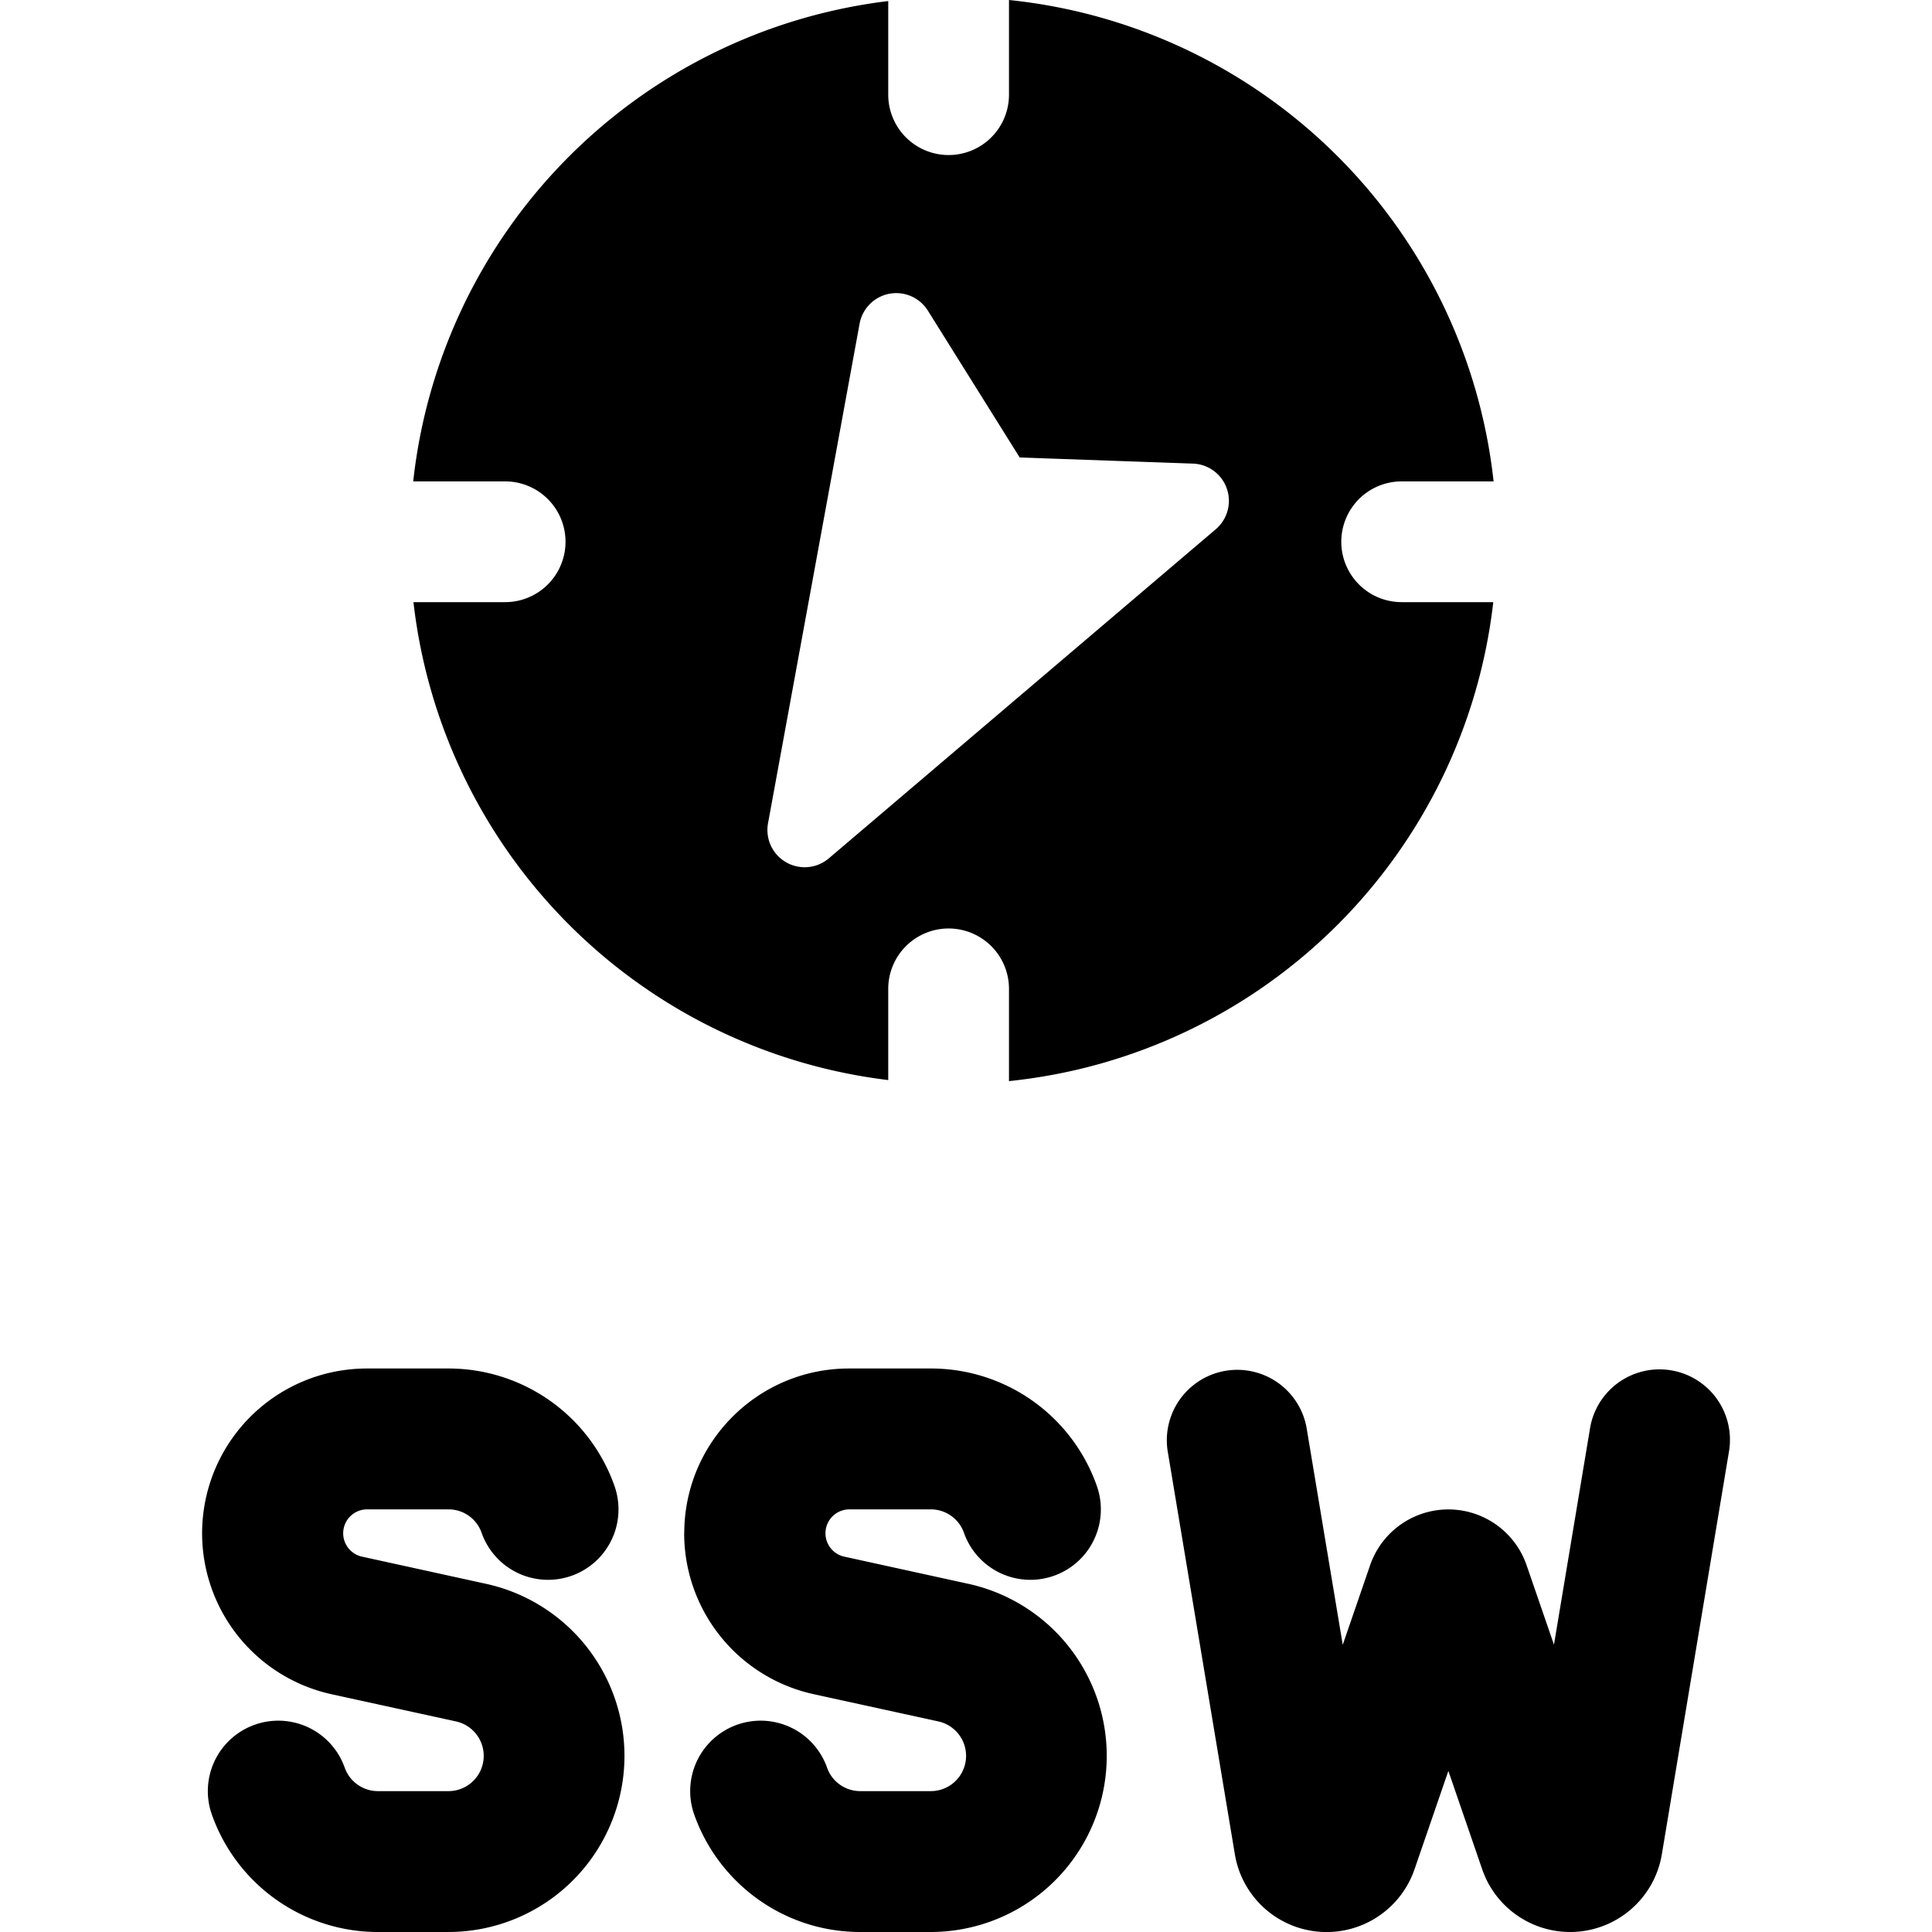
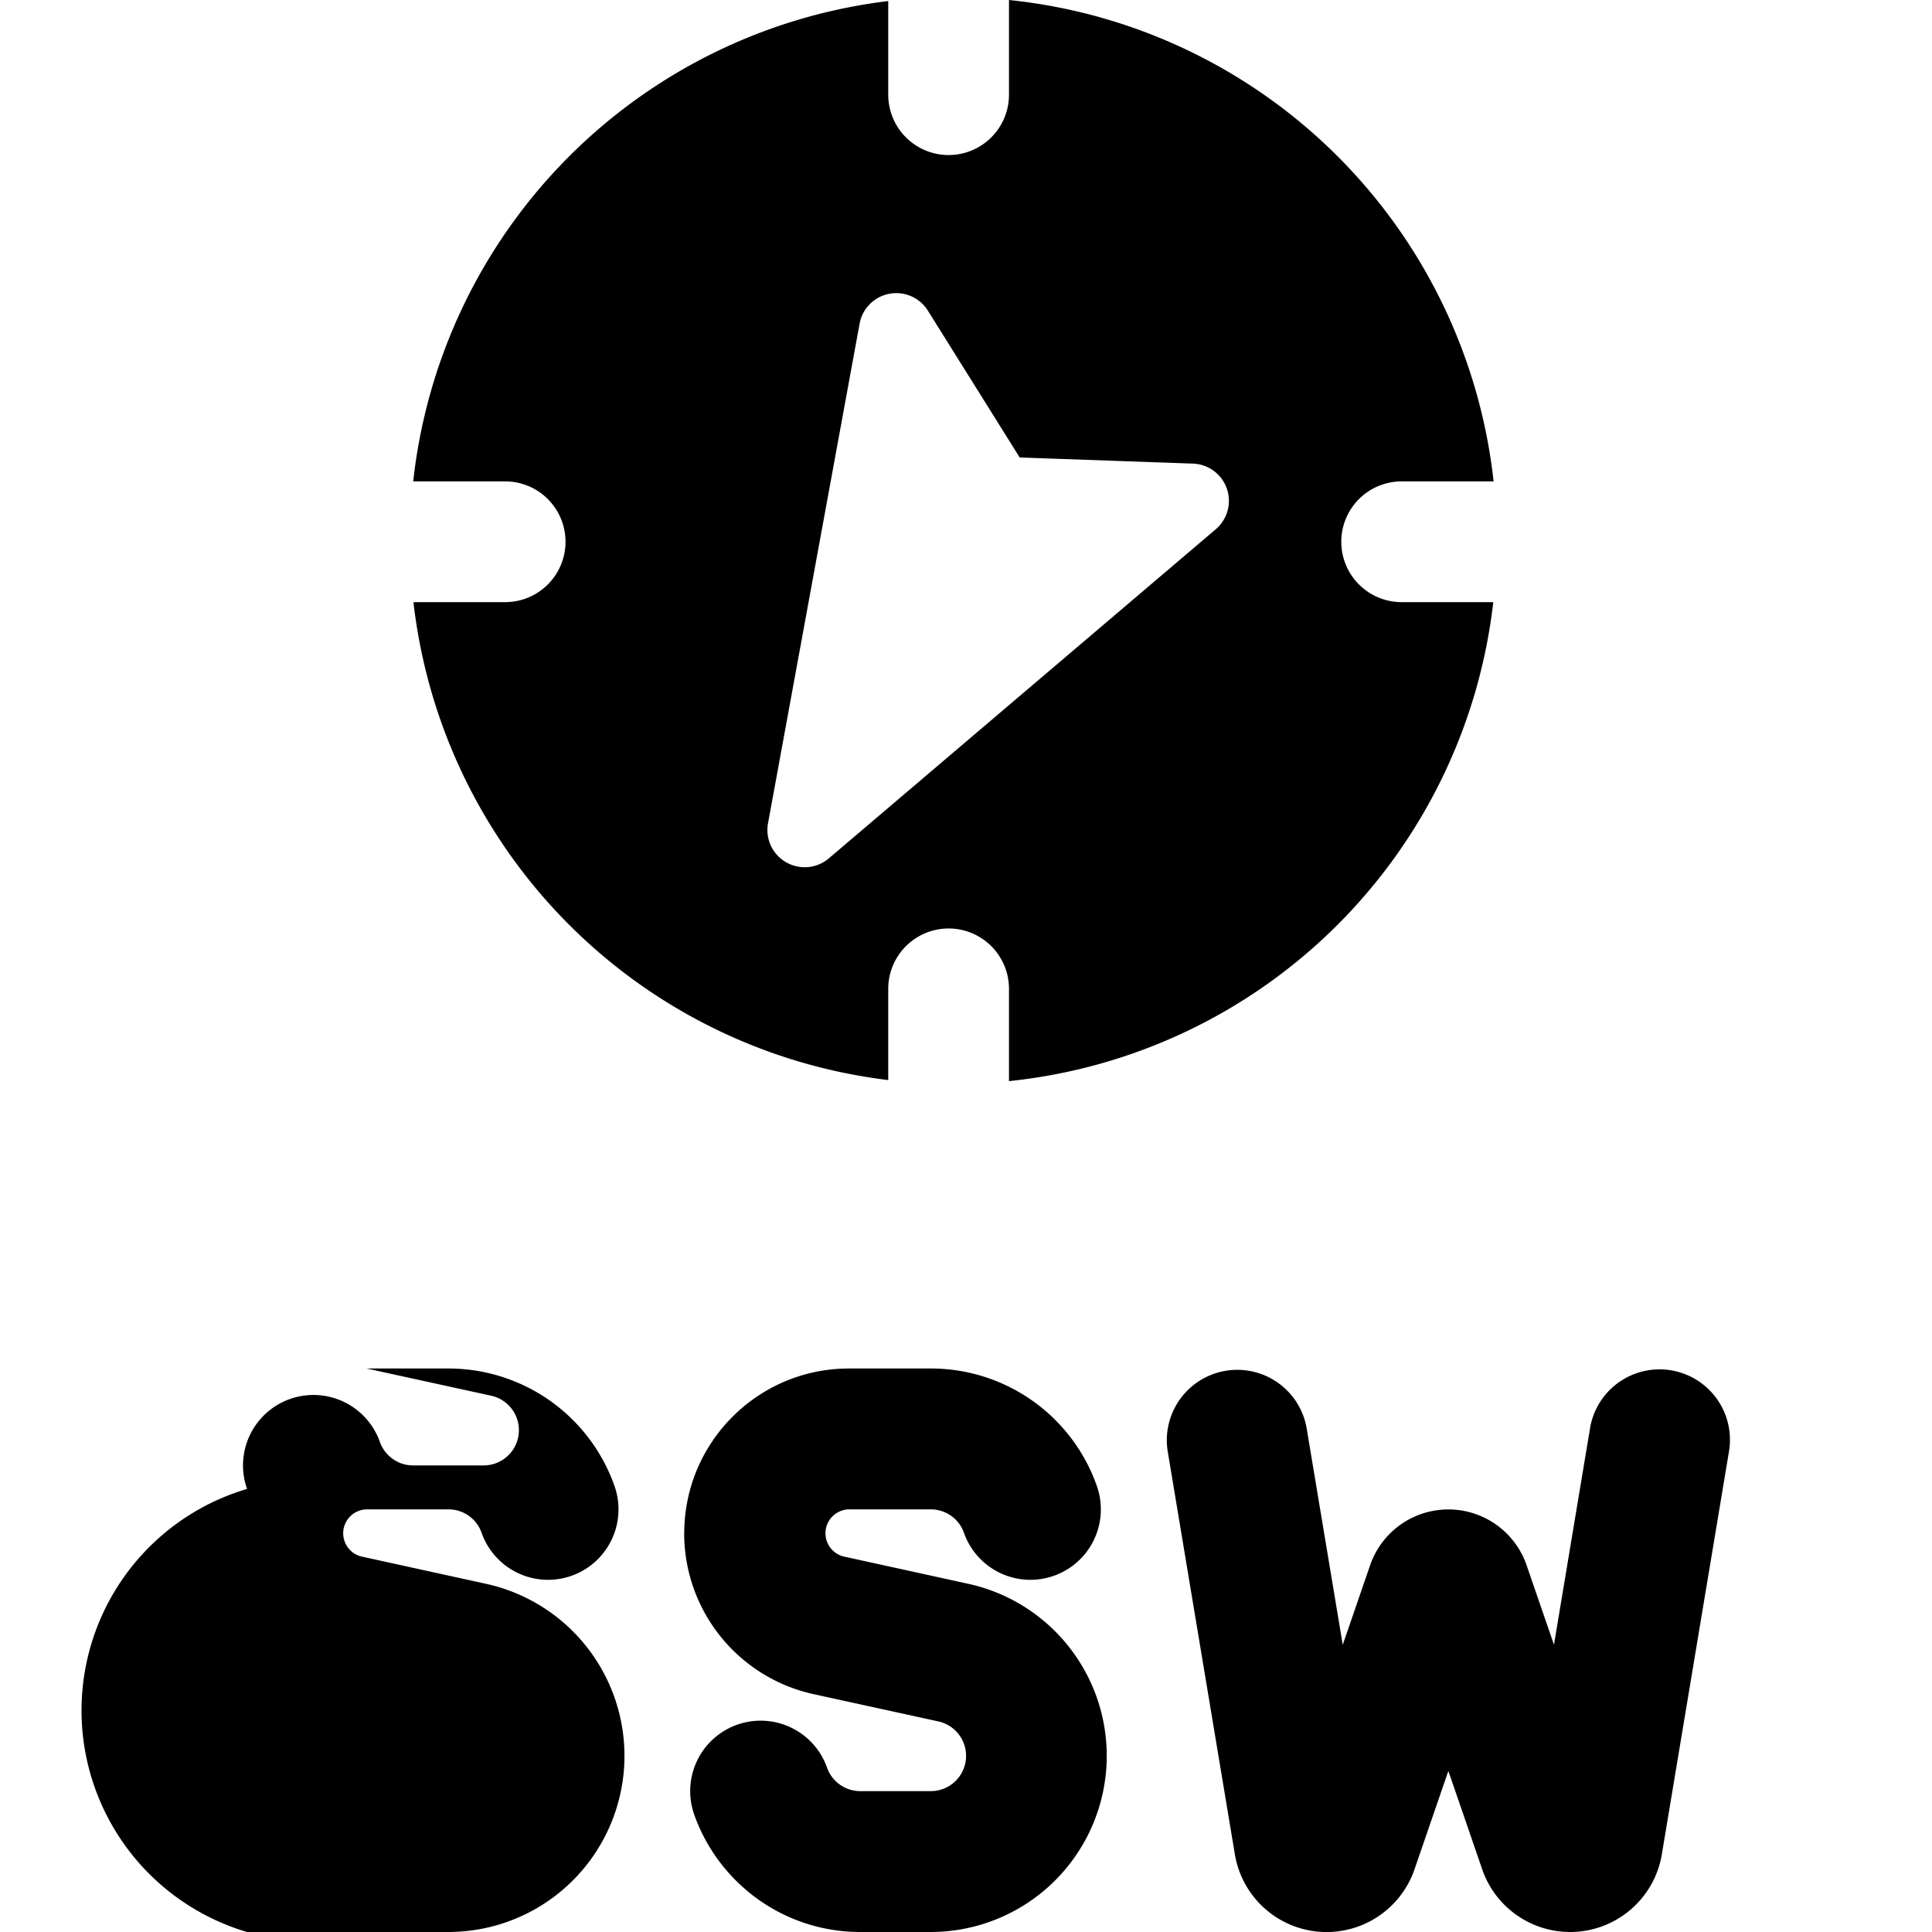
<svg xmlns="http://www.w3.org/2000/svg" fill="none" viewBox="0 0 24 24">
-   <path fill="#000000" fill-rule="evenodd" d="M5.133 5.98A6.753 6.753 0 0 1 11.034 0.013v1.163a0.75 0.75 0 1 0 1.5 0V0a6.752 6.752 0 0 1 6.02 5.98h-1.142a0.75 0.75 0 0 0 0 1.5h1.138a6.753 6.753 0 0 1 -6.016 5.95v-1.146a0.75 0.75 0 1 0 -1.5 0v1.133A6.753 6.753 0 0 1 5.136 7.48h1.139a0.75 0.75 0 1 0 0 -1.5H5.133Zm4.408 4.245a0.463 0.463 0 0 0 0.756 0.437l4.804 -4.086a0.463 0.463 0 0 0 -0.284 -0.817l-2.15 -0.076 -1.14 -1.823a0.463 0.463 0 0 0 -0.849 0.162l-1.137 6.203ZM4.554 17a2.047 2.047 0 0 0 -0.437 4.046l1.547 0.338a0.438 0.438 0 0 1 -0.094 0.866h-0.875a0.438 0.438 0 0 1 -0.413 -0.292 0.875 0.875 0 0 0 -1.65 0.584A2.188 2.188 0 0 0 4.696 24h0.875a2.188 2.188 0 0 0 0.468 -4.325l-1.547 -0.339a0.297 0.297 0 0 1 0.063 -0.586H5.57a0.434 0.434 0 0 1 0.413 0.292 0.875 0.875 0 0 0 1.65 -0.584A2.186 2.186 0 0 0 5.57 17H4.554Zm14.95 7c0.565 0 1.047 -0.408 1.14 -0.965l0.836 -5.016a0.875 0.875 0 0 0 -1.726 -0.288l-0.45 2.7 -0.34 -0.987a1.028 1.028 0 0 0 -1.944 0l-0.34 0.988 -0.45 -2.7a0.875 0.875 0 0 0 -1.726 0.287l0.836 5.016a1.155 1.155 0 0 0 2.232 0.185l0.42 -1.221 0.42 1.221c0.16 0.467 0.6 0.78 1.093 0.78ZM8.5 19.047c0 -1.13 0.916 -2.047 2.046 -2.047h1.016a2.184 2.184 0 0 1 2.063 1.458 0.875 0.875 0 0 1 -1.65 0.584 0.436 0.436 0 0 0 -0.413 -0.292h-1.016a0.297 0.297 0 0 0 -0.063 0.586l1.547 0.339A2.188 2.188 0 0 1 11.562 24h-0.875c-0.954 0 -1.763 -0.61 -2.063 -1.458a0.875 0.875 0 0 1 1.65 -0.584c0.06 0.172 0.224 0.292 0.413 0.292h0.875a0.438 0.438 0 0 0 0.094 -0.866l-1.547 -0.338a2.047 2.047 0 0 1 -1.61 -2Z" clip-rule="evenodd" stroke-width="1" />
+   <path fill="#000000" fill-rule="evenodd" d="M5.133 5.98A6.753 6.753 0 0 1 11.034 0.013v1.163a0.75 0.75 0 1 0 1.5 0V0a6.752 6.752 0 0 1 6.02 5.98h-1.142a0.75 0.75 0 0 0 0 1.5h1.138a6.753 6.753 0 0 1 -6.016 5.95v-1.146a0.75 0.75 0 1 0 -1.5 0v1.133A6.753 6.753 0 0 1 5.136 7.48h1.139a0.75 0.75 0 1 0 0 -1.5H5.133Zm4.408 4.245a0.463 0.463 0 0 0 0.756 0.437l4.804 -4.086a0.463 0.463 0 0 0 -0.284 -0.817l-2.15 -0.076 -1.14 -1.823a0.463 0.463 0 0 0 -0.849 0.162l-1.137 6.203ZM4.554 17l1.547 0.338a0.438 0.438 0 0 1 -0.094 0.866h-0.875a0.438 0.438 0 0 1 -0.413 -0.292 0.875 0.875 0 0 0 -1.65 0.584A2.188 2.188 0 0 0 4.696 24h0.875a2.188 2.188 0 0 0 0.468 -4.325l-1.547 -0.339a0.297 0.297 0 0 1 0.063 -0.586H5.57a0.434 0.434 0 0 1 0.413 0.292 0.875 0.875 0 0 0 1.65 -0.584A2.186 2.186 0 0 0 5.57 17H4.554Zm14.95 7c0.565 0 1.047 -0.408 1.14 -0.965l0.836 -5.016a0.875 0.875 0 0 0 -1.726 -0.288l-0.45 2.7 -0.34 -0.987a1.028 1.028 0 0 0 -1.944 0l-0.34 0.988 -0.45 -2.7a0.875 0.875 0 0 0 -1.726 0.287l0.836 5.016a1.155 1.155 0 0 0 2.232 0.185l0.42 -1.221 0.42 1.221c0.16 0.467 0.6 0.78 1.093 0.78ZM8.5 19.047c0 -1.13 0.916 -2.047 2.046 -2.047h1.016a2.184 2.184 0 0 1 2.063 1.458 0.875 0.875 0 0 1 -1.65 0.584 0.436 0.436 0 0 0 -0.413 -0.292h-1.016a0.297 0.297 0 0 0 -0.063 0.586l1.547 0.339A2.188 2.188 0 0 1 11.562 24h-0.875c-0.954 0 -1.763 -0.61 -2.063 -1.458a0.875 0.875 0 0 1 1.65 -0.584c0.06 0.172 0.224 0.292 0.413 0.292h0.875a0.438 0.438 0 0 0 0.094 -0.866l-1.547 -0.338a2.047 2.047 0 0 1 -1.61 -2Z" clip-rule="evenodd" stroke-width="1" />
</svg>